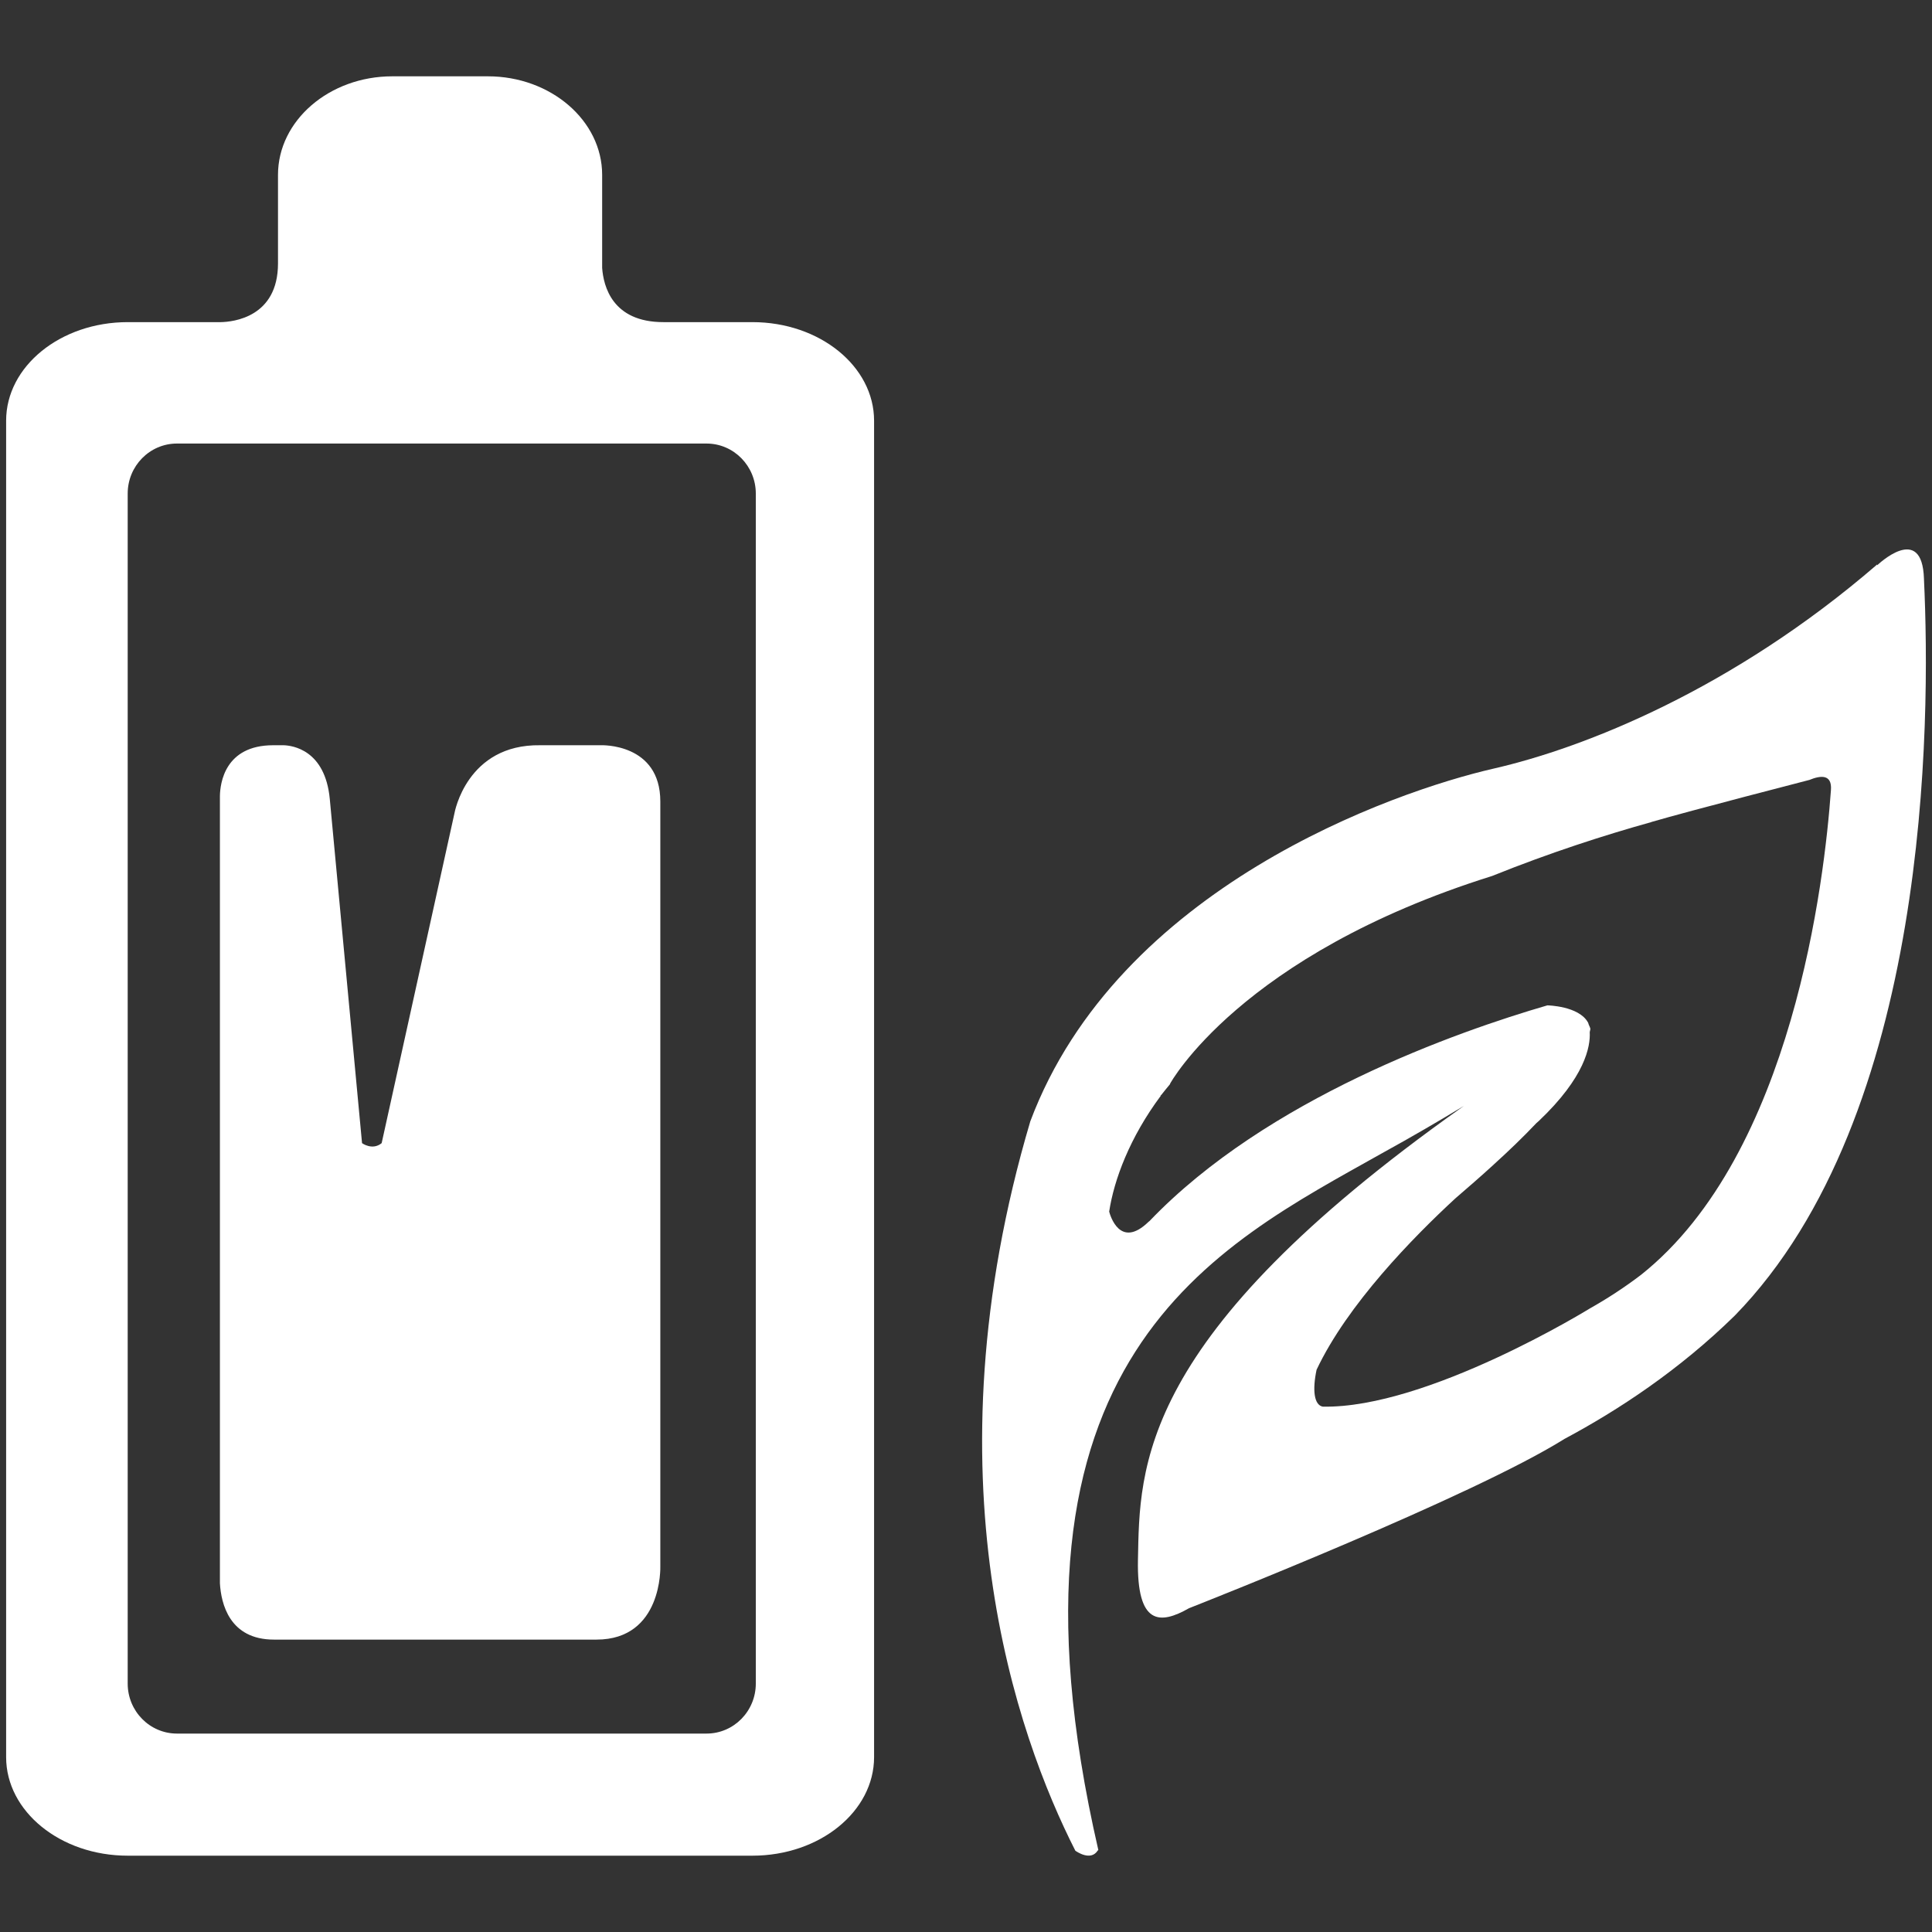
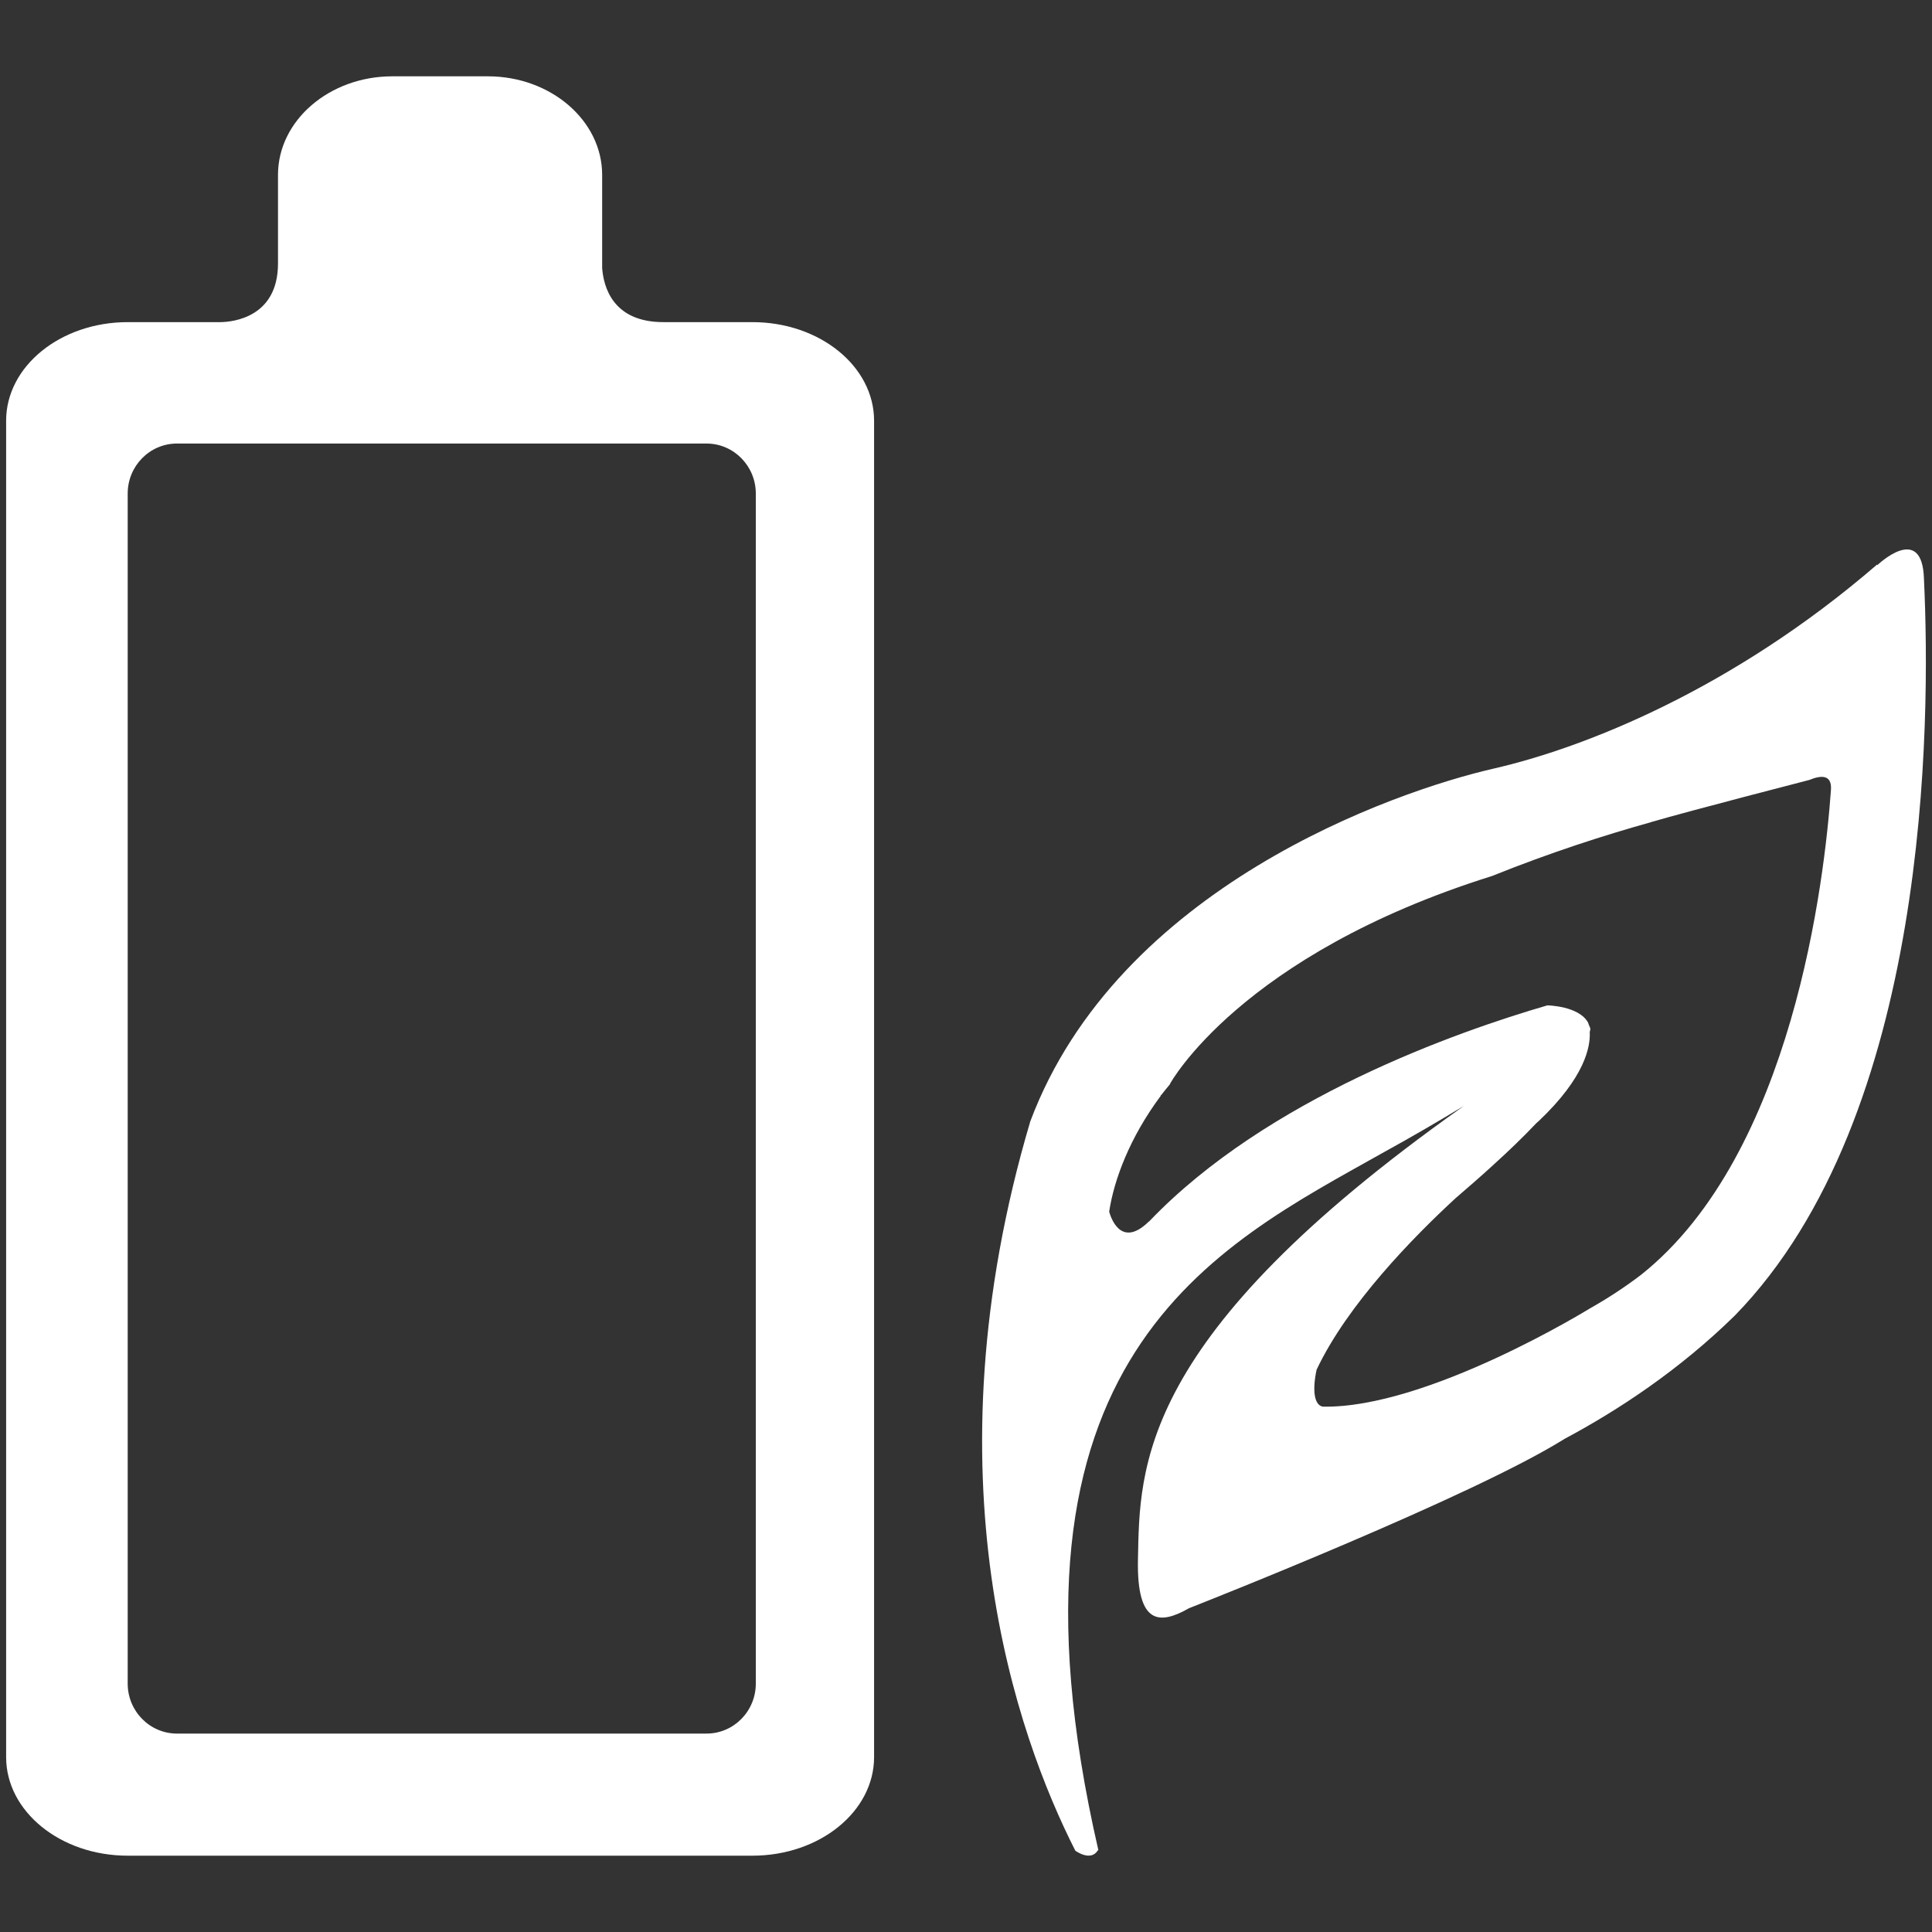
<svg xmlns="http://www.w3.org/2000/svg" enable-background="new 0 0 64 64" height="64px" id="Layer_1" version="1.1" viewBox="0 0 64 64" width="64px" xml:space="preserve">
  <rect x="0" y="0" width="64" height="64" fill="#333333" stroke="none" />
  <g>
    <path d="M24.923,10.671h-2.947c-1.688,0-1.985-1.187-2.029-1.796V5.792c0-1.795-1.699-3.264-3.786-3.264h-3.165   c-2.089,0-3.787,1.468-3.787,3.264v2.934c0,1.788-1.492,1.937-1.893,1.945H4.233c-2.236,0-4.03,1.469-4.03,3.264v44.273   c0,1.794,1.794,3.264,4.03,3.264h20.69c2.237,0,4.032-1.47,4.032-3.264V13.935C28.955,12.14,27.161,10.671,24.923,10.671z    M25.037,55.77c0,0.916-0.731,1.657-1.632,1.657H5.862c-0.9,0-1.632-0.741-1.632-1.657v-39.42c0-0.915,0.731-1.657,1.632-1.657   h17.543c0.9,0,1.632,0.743,1.632,1.657V55.77z" fill="#fff" />
-     <path d="M19.911,24.687h-2.014c-2.441-0.038-2.841,2.247-2.841,2.247l-2.413,10.934c-0.309,0.253-0.65,0-0.65,0   l-1.068-11.396c-0.153-1.639-1.245-1.775-1.527-1.785H9.049c-1.608,0-1.756,1.269-1.764,1.677v8.523v3.524v14.042   c0.04,0.663,0.311,1.861,1.79,1.861h10.684c2.193,0,2.115-2.421,2.115-2.421V38.411v-3.524v-8.338   C21.873,24.61,19.911,24.687,19.911,24.687z" fill="#fff" />
    <path d="M63.734,19.189c0-0.005,0-0.008,0-0.013c-0.058-1.89-1.549-0.451-1.549-0.451v-0.027   c-4.784,4.131-9.699,6.075-12.708,6.763c-3.309,0.759-12.437,3.933-15.347,11.685c-3.493,11.79-0.446,20.345,1.492,24.161   c0.031,0.022,0.51,0.361,0.742-0.007c0.007-0.009,0.013-0.008,0.02-0.014c-3.761-16.354,3.9-19.988,9.402-23.086   c0.997-0.548,1.877-1.064,2.706-1.564c-0.032,0.021-0.061,0.041-0.093,0.066c-10.726,7.602-10.643,11.911-10.703,14.971   c-0.041,2.167,0.727,2.151,1.692,1.601c0.472-0.186,9.406-3.707,12.44-5.61c0.003,0,0.003,0,0.006-0.003   c1.77-0.946,3.79-2.272,5.639-4.086C63.929,36.947,63.958,23.919,63.734,19.189z M54.37,42.224   c-0.564,0.431-1.141,0.803-1.712,1.125c0,0-5.373,3.314-8.841,3.248c-0.29-0.058-0.345-0.555-0.204-1.221   c1.02-2.164,3.203-4.393,4.6-5.68c0.414-0.357,0.838-0.724,1.249-1.1c0.003-0.004,0.016-0.013,0.016-0.013h-0.003   c0.504-0.456,0.988-0.922,1.422-1.381c0.025-0.025,0.048-0.041,0.076-0.066c1.536-1.455,1.715-2.469,1.689-2.946   c0.006-0.032,0.016-0.07,0.022-0.103c-0.01-0.054-0.035-0.099-0.055-0.146c-0.013-0.041-0.022-0.07-0.022-0.07h-0.003   c-0.3-0.548-1.339-0.567-1.345-0.567c-2.98,0.867-9.285,3.076-13.18,7.145c-0.016,0.016-0.02,0.01-0.035,0.028   c-0.953,0.922-1.275-0.242-1.301-0.341c0.16-1.055,0.68-2.454,1.709-3.836c-0.003,0-0.01,0-0.013,0   c0.016-0.016,0.035-0.031,0.048-0.051c0.086-0.115,0.185-0.227,0.277-0.341l-0.007-0.004c0,0,2.32-4.269,10.671-6.886   c0.004-0.003,0.01-0.003,0.013-0.005c1.894-0.763,3.707-1.347,5.25-1.777c0.01,0,0.013-0.006,0.019-0.008   c1.285-0.375,5.221-1.39,5.221-1.39v0.001c0.373-0.154,0.763-0.204,0.721,0.335C60.442,29.117,59.396,38.217,54.37,42.224z" fill="#fff" />
  </g>
</svg>